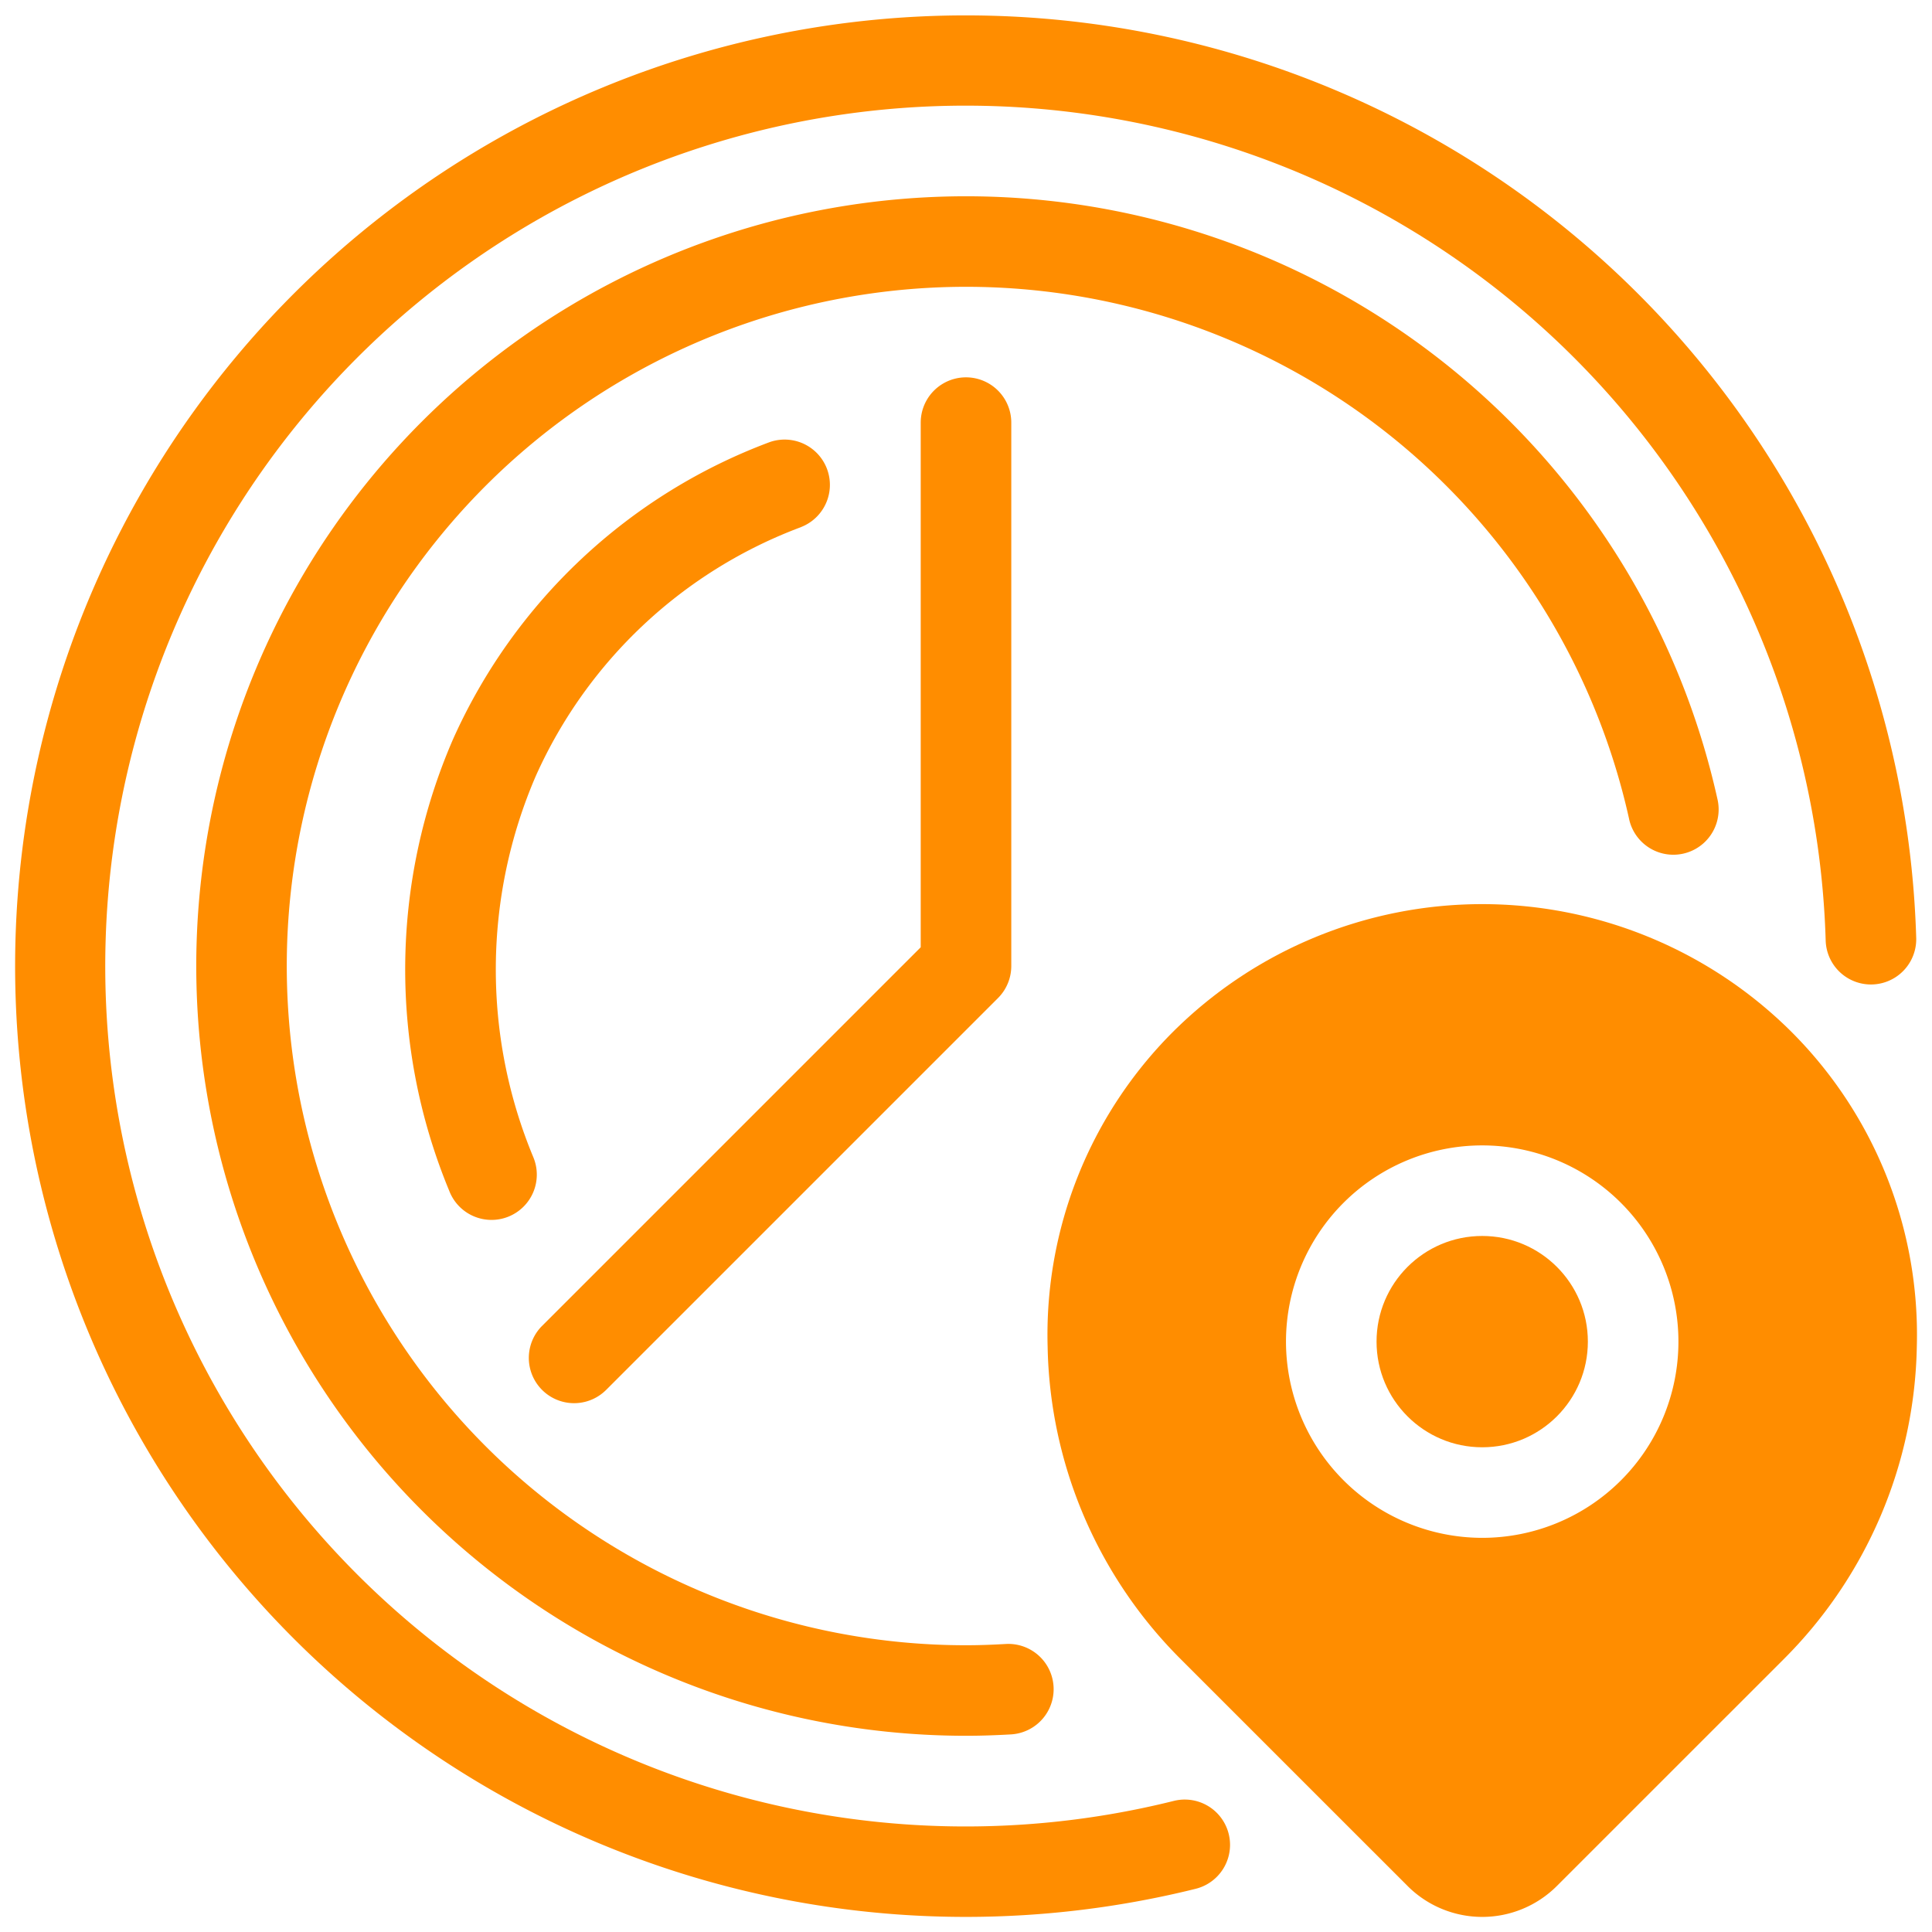
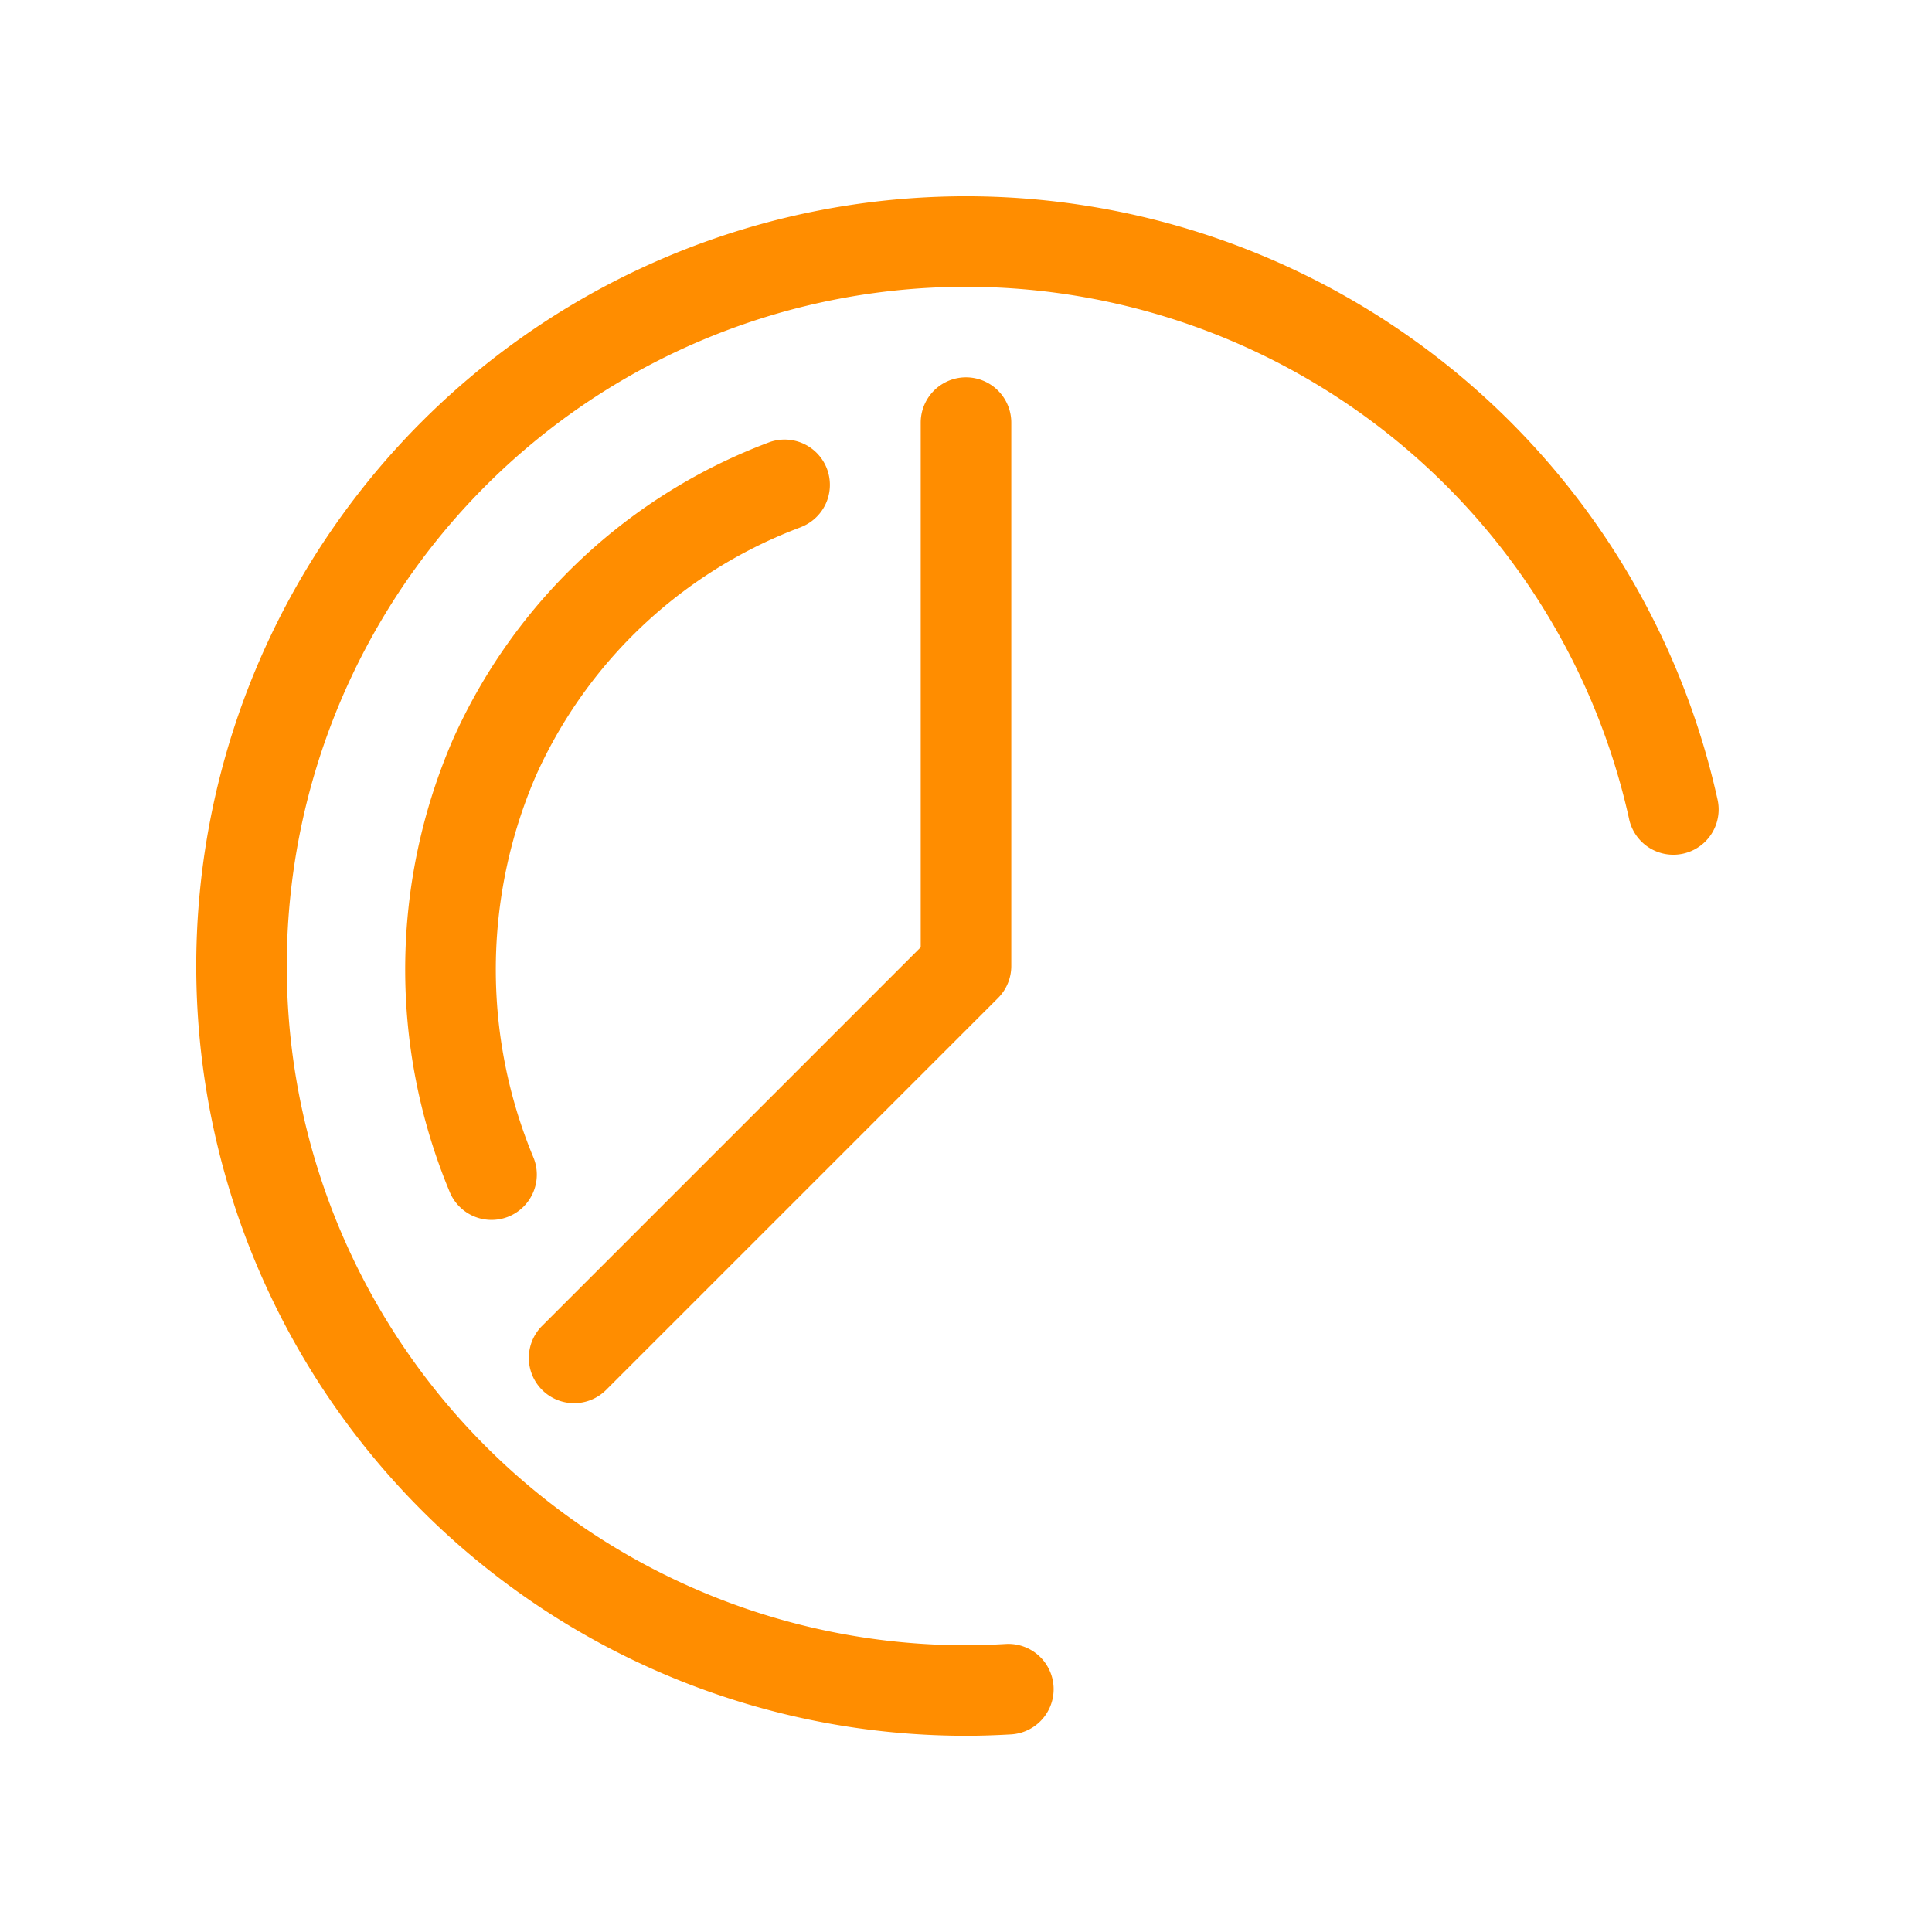
<svg xmlns="http://www.w3.org/2000/svg" id="Icon" height="512" viewBox="0 0 64 64" width="512" fill="#FF8D00">
-   <circle cx="49.1" cy="44.443" fill="#FF8D00" r="3.5" />
-   <path d="m51.575 62.474 7.505-7.504a15.013 15.013 0 0 0 4.417-10.363 14.183 14.183 0 0 0 -4.148-10.421 14.517 14.517 0 0 0 -20.497 0 14.183 14.183 0 0 0 -4.148 10.421 15.013 15.013 0 0 0 4.417 10.363l7.505 7.504a3.497 3.497 0 0 0 4.949 0zm-8.975-18.031a6.5 6.5 0 1 1 6.5 6.5 6.508 6.508 0 0 1 -6.5-6.5z" fill="#FF8D00" />
  <path d="m20.061 46.061 13-13a1.5 1.5 0 0 0 .439-1.061v-18a1.5 1.5 0 0 0 -3 0v17.379l-12.561 12.561a1.5 1.5 0 0 0 2.121 2.121z" />
  <path d="m53.967 27.137a1.5 1.5 0 1 0 2.93-.646 25.499 25.499 0 1 0 -24.896 31.009c.501 0 .998-.018 1.492-.046a1.5 1.5 0 0 0 -.173-2.995c-.437.025-.875.042-1.319.042a22.5 22.5 0 1 1 21.967-27.363z" />
-   <path d="m32 63.5a31.614 31.614 0 0 0 7.608-.931 1.5 1.5 0 1 0 -.723-2.912 28.502 28.502 0 1 1 21.593-28.501 1.5 1.5 0 1 0 2.999-.088 31.495 31.495 0 1 0 -31.477 32.432z" />
  <path d="m26.539 17.458a1.5 1.5 0 0 0 -1.041-2.813 18.624 18.624 0 0 0 -10.486 9.832 19.15 19.15 0 0 0 -.131 14.969 1.5 1.5 0 1 0 2.788-1.107 16.174 16.174 0 0 1 .083-12.64 15.607 15.607 0 0 1 8.787-8.239z" />
</svg>